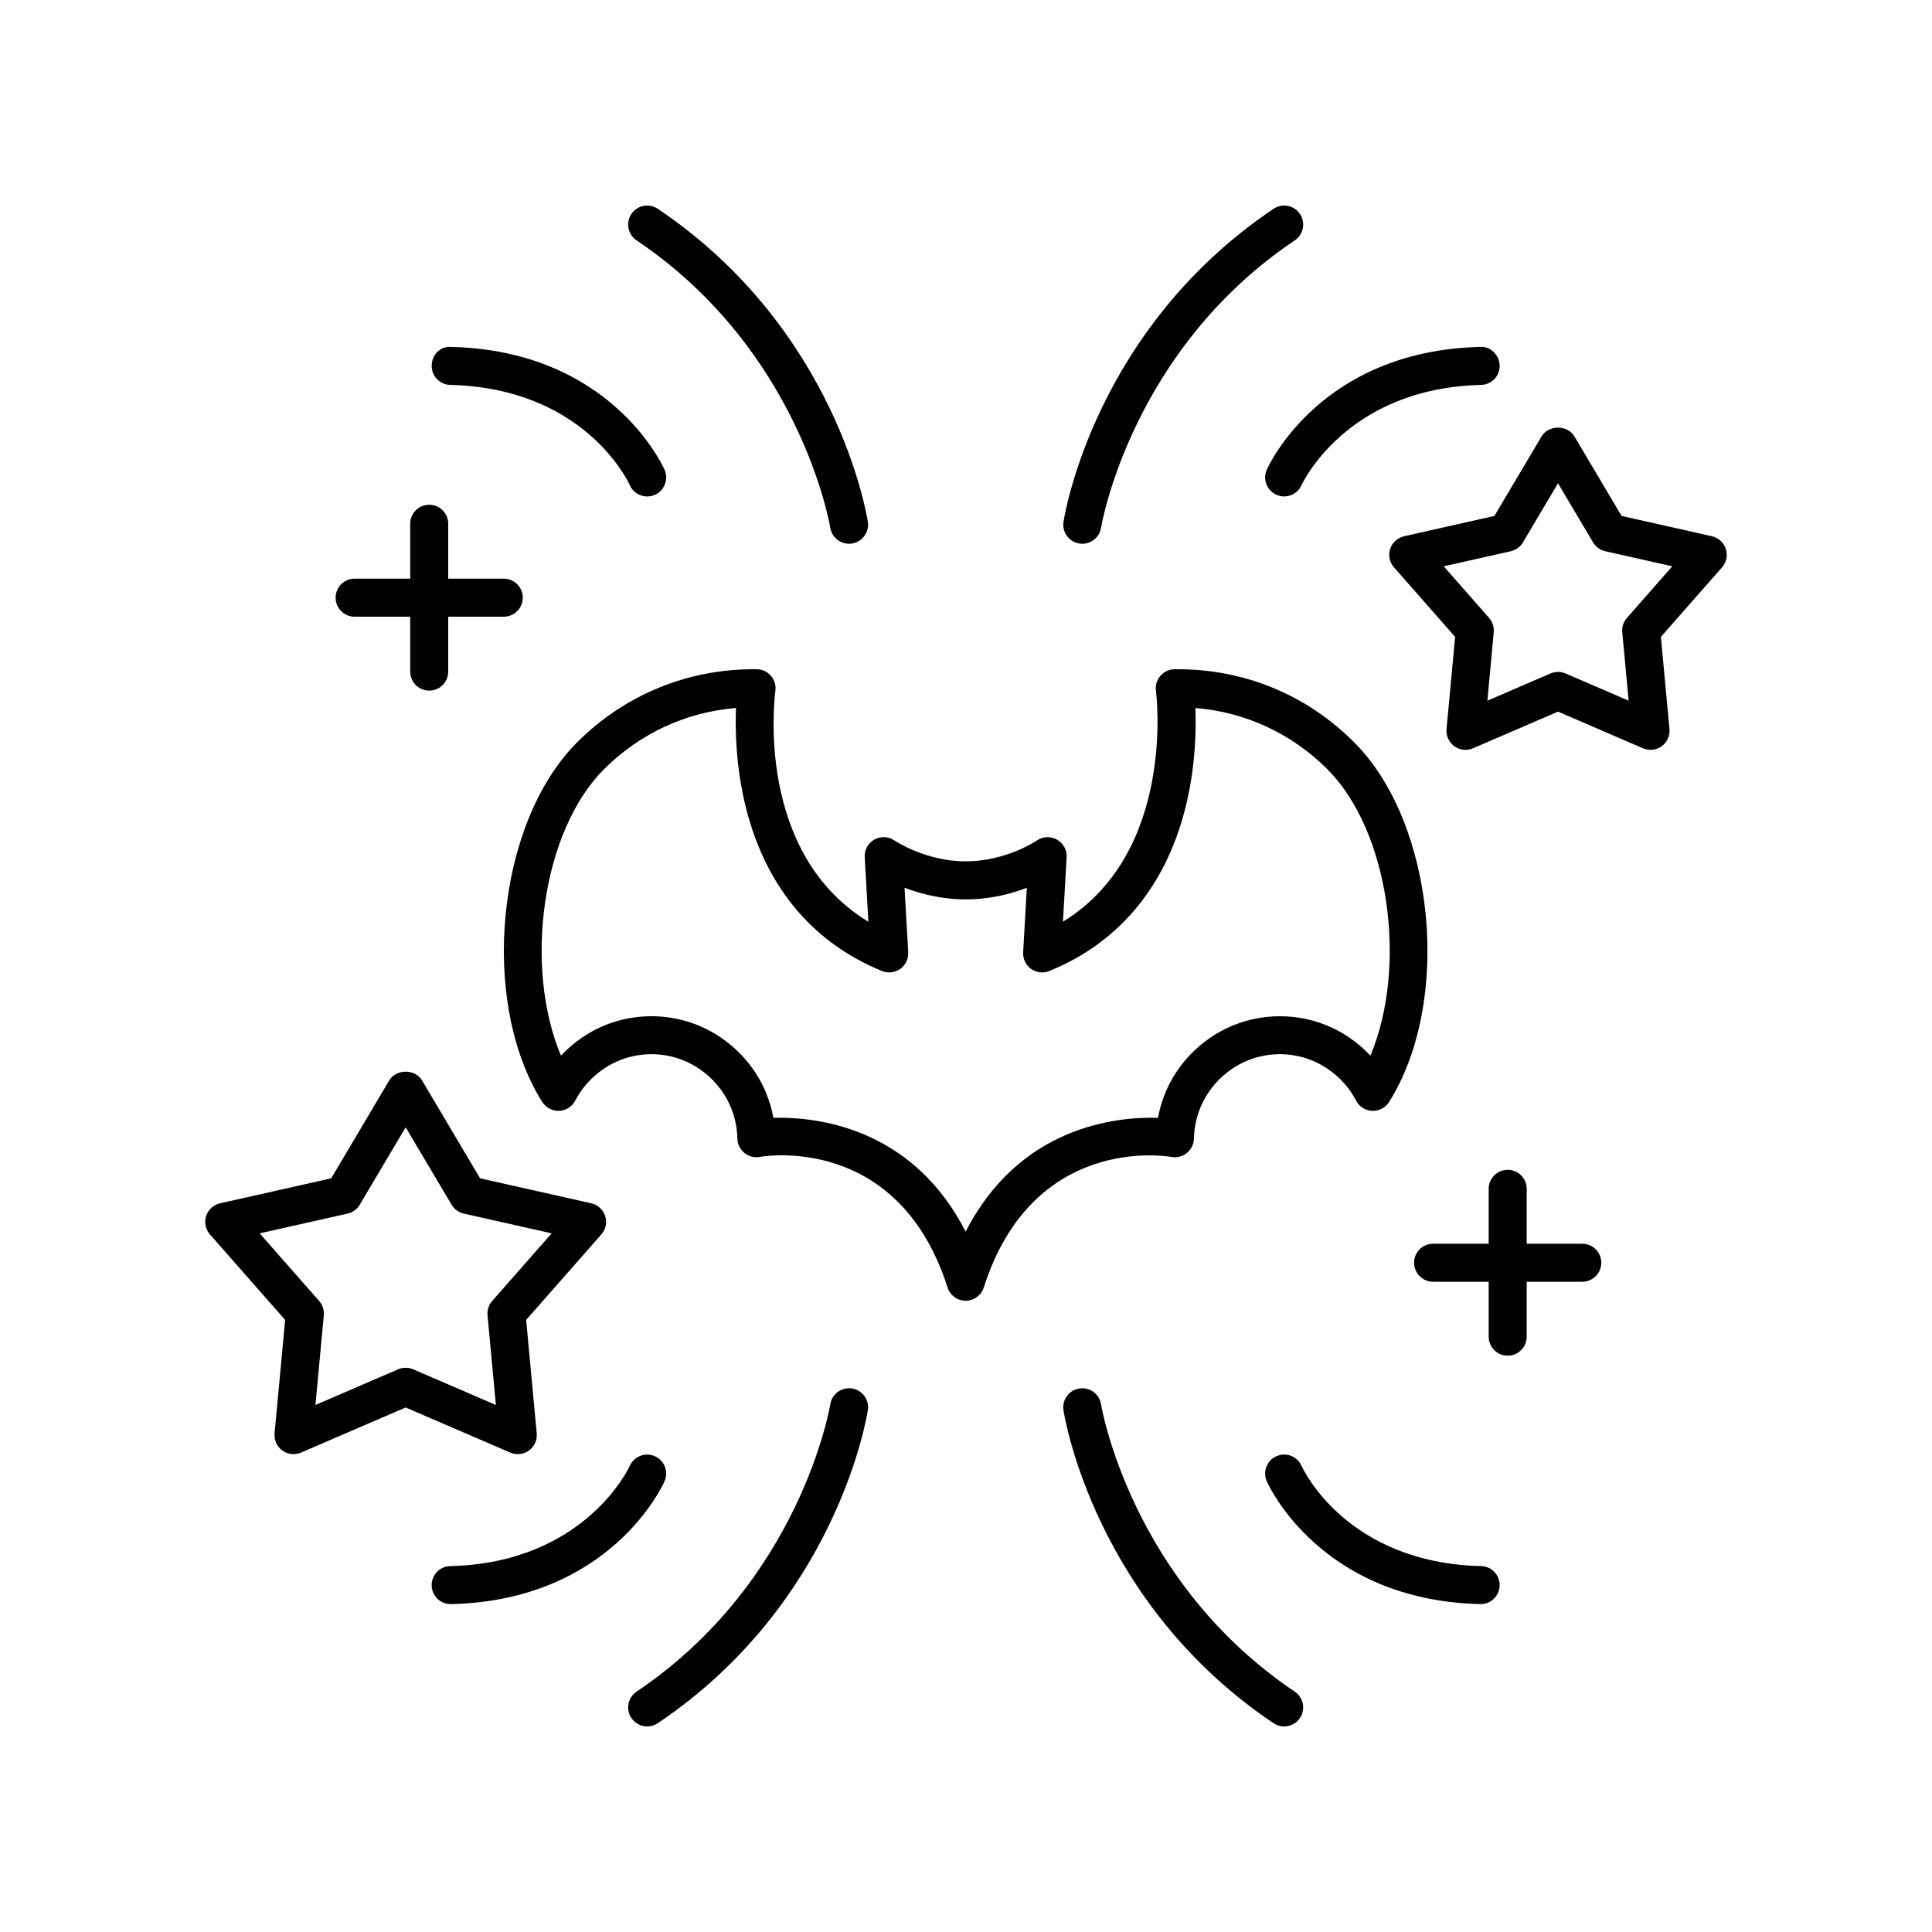
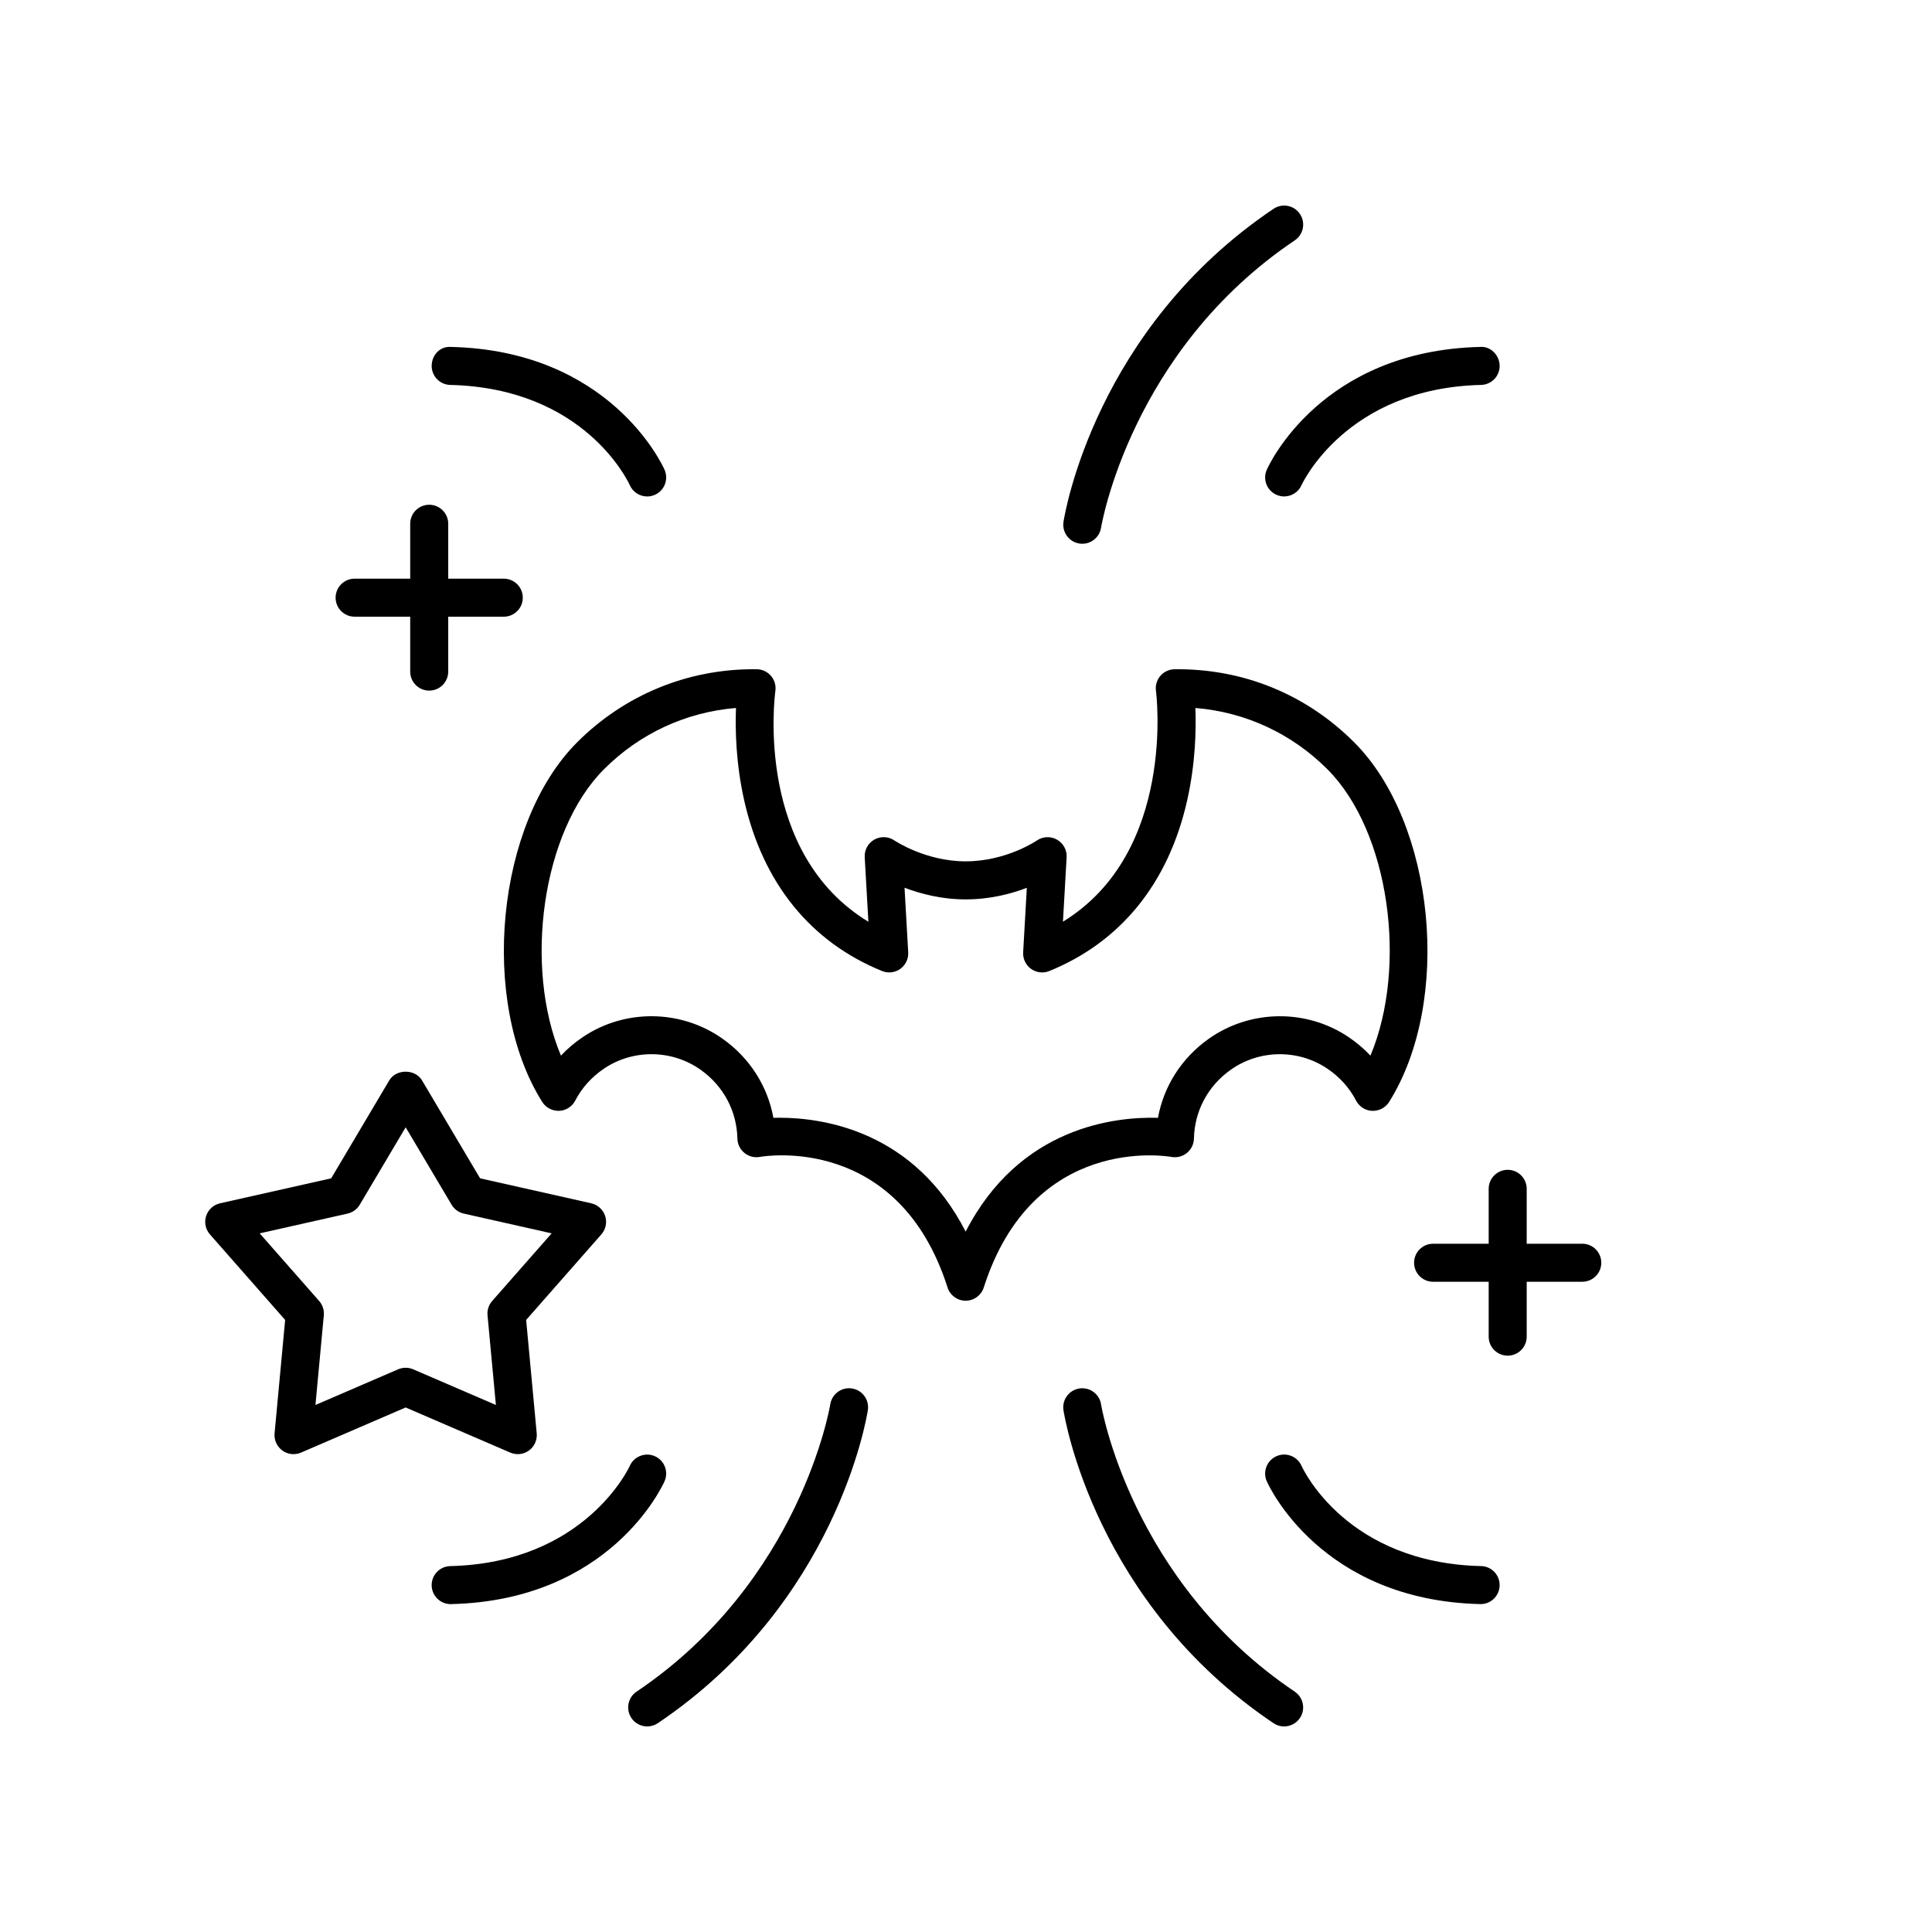
<svg xmlns="http://www.w3.org/2000/svg" fill="#000000" width="800px" height="800px" version="1.1" viewBox="144 144 512 512">
  <g>
    <path d="m454.46 450.6c1.445 0.262 2.945-0.125 4.09-1.055 1.145-0.934 1.82-2.32 1.855-3.797 0.152-7.309 3.699-13.957 9.73-18.234 7.598-5.391 17.879-5.531 25.609-0.32 3.285 2.211 5.859 5.07 7.644 8.496 0.836 1.598 2.465 2.629 4.266 2.699 1.82 0.043 3.504-0.82 4.469-2.352 16.773-26.668 12.191-73.883-9.25-95.316-12.703-12.707-29.398-19.578-47.605-19.363-1.441 0.02-2.809 0.656-3.754 1.75-0.945 1.094-1.367 2.543-1.172 3.973 0.059 0.457 5.473 42.719-24.648 61.176l0.973-17.078c0.113-1.922-0.891-3.731-2.574-4.676-1.672-0.945-3.754-0.844-5.336 0.254-0.078 0.055-8.09 5.508-18.844 5.508-10.648 0-18.789-5.473-18.855-5.516-1.582-1.094-3.66-1.191-5.332-0.258-1.684 0.941-2.68 2.762-2.566 4.684l0.973 17.098c-30.035-18.25-24.898-59.332-24.645-61.199 0.191-1.434-0.234-2.879-1.18-3.969-0.945-1.094-2.309-1.73-3.75-1.75-0.285-0.004-0.566-0.004-0.848-0.004-17.672 0-34.254 6.859-46.758 19.367-21.441 21.434-26.023 68.648-9.25 95.316 0.965 1.531 2.695 2.402 4.469 2.352 1.801-0.07 3.43-1.102 4.266-2.699 1.785-3.426 4.359-6.285 7.644-8.5 7.719-5.199 18.012-5.074 25.609 0.324 6.031 4.277 9.578 10.926 9.73 18.234 0.035 1.473 0.715 2.852 1.852 3.785 1.133 0.934 2.617 1.328 4.078 1.066 1.48-0.27 36.789-5.981 49.766 34.605 0.664 2.086 2.609 3.504 4.797 3.504 2.191 0 4.133-1.418 4.797-3.504 12.973-40.566 48.262-34.863 49.75-34.602zm-54.547 19.797c-13.648-26.629-37.57-30.184-49.367-30.184-0.555 0-1.082 0.008-1.586 0.023-1.531-8.398-6.258-15.844-13.438-20.938-11.012-7.812-25.91-7.992-37.07-0.461-2.144 1.445-4.078 3.086-5.797 4.914-9.895-23.555-5.086-59.398 11.418-75.902 9.496-9.492 21.75-15.148 34.973-16.227-0.223 5.613-0.051 14.637 2.188 24.555 4.934 21.844 17.566 37.457 36.527 45.156 1.594 0.648 3.418 0.434 4.828-0.566 1.402-1.008 2.195-2.66 2.098-4.387l-0.973-17.121c4.242 1.621 9.844 3.09 16.203 3.09 6.391 0 11.969-1.453 16.203-3.066l-0.973 17.098c-0.098 1.723 0.695 3.379 2.098 4.387 1.406 1 3.227 1.219 4.828 0.566 18.961-7.699 31.59-23.312 36.527-45.156 2.238-9.918 2.41-18.941 2.191-24.555 13.219 1.078 25.477 6.734 34.973 16.227 16.508 16.504 21.312 52.348 11.418 75.902-1.719-1.828-3.652-3.469-5.797-4.914-11.164-7.531-26.062-7.344-37.074 0.461-7.18 5.094-11.906 12.539-13.438 20.938-11.188-0.336-36.668 2.281-50.961 30.16z" />
-     <path d="m364.03 283.84c0.395 2.481 2.539 4.258 4.973 4.258 0.254 0 0.52-0.02 0.781-0.062 2.746-0.43 4.625-3 4.203-5.742-0.32-2.078-8.406-51.172-55.664-82.957-2.309-1.551-5.441-0.945-6.996 1.367-1.551 2.309-0.941 5.438 1.367 6.992 43.484 29.246 51.262 75.68 51.336 76.145z" />
    <path d="m263.32 246.01c35.484 0.844 47.09 25.477 47.586 26.574 0.836 1.871 2.676 2.984 4.606 2.984 0.68 0 1.371-0.141 2.031-0.434 2.547-1.129 3.695-4.106 2.57-6.648-0.566-1.285-14.441-31.547-56.555-32.547-2.957-0.223-5.086 2.133-5.156 4.914-0.066 2.781 2.133 5.094 4.918 5.156z" />
    <path d="m430.04 288.04c0.262 0.043 0.527 0.062 0.781 0.062 2.434 0 4.582-1.777 4.973-4.258 0.074-0.465 7.852-46.898 51.336-76.148 2.309-1.551 2.918-4.684 1.367-6.992-1.555-2.309-4.68-2.926-6.996-1.367-47.258 31.789-55.344 80.883-55.664 82.957-0.422 2.746 1.457 5.312 4.203 5.746z" />
    <path d="m482.28 275.13c0.66 0.293 1.352 0.434 2.031 0.434 1.934 0 3.777-1.117 4.609-3 0.117-0.258 11.789-25.703 47.582-26.555 2.785-0.062 4.984-2.375 4.918-5.156-0.07-2.781-2.461-5.156-5.156-4.914-42.117 1-55.988 31.262-56.555 32.547-1.125 2.539 0.02 5.516 2.57 6.644z" />
    <path d="m435.79 516.16c-0.434-2.742-3.008-4.625-5.758-4.195-2.746 0.43-4.625 3-4.203 5.742 0.32 2.074 8.41 51.172 55.664 82.957 0.867 0.582 1.84 0.859 2.809 0.859 1.617 0 3.211-0.781 4.188-2.227 1.551-2.309 0.941-5.438-1.367-6.992-43.48-29.25-51.262-75.68-51.332-76.145z" />
    <path d="m536.5 559.03c-35.484-0.844-47.09-25.477-47.586-26.574-1.133-2.535-4.109-3.68-6.637-2.551-2.547 1.129-3.695 4.106-2.57 6.648 0.566 1.285 14.441 31.547 56.555 32.547 0.039 0.004 0.078 0.004 0.117 0.004 2.731 0 4.969-2.176 5.039-4.918 0.066-2.785-2.133-5.094-4.918-5.156z" />
    <path d="m369.79 511.96c-2.762-0.434-5.324 1.453-5.758 4.195-0.074 0.465-7.852 46.898-51.336 76.148-2.309 1.551-2.918 4.684-1.367 6.992 0.973 1.445 2.562 2.227 4.188 2.227 0.965 0 1.941-0.277 2.809-0.859 47.258-31.789 55.344-80.883 55.664-82.957 0.426-2.746-1.453-5.316-4.199-5.746z" />
    <path d="m317.54 529.91c-2.527-1.121-5.519 0.031-6.641 2.57-0.117 0.258-11.789 25.703-47.582 26.555-2.785 0.062-4.984 2.375-4.922 5.156 0.07 2.742 2.309 4.918 5.039 4.918 0.039 0 0.078 0 0.117-0.004 42.113-1 55.988-31.262 56.555-32.547 1.129-2.547-0.016-5.523-2.566-6.648z" />
-     <path d="m601.36 289.47c-0.551-1.691-1.953-2.969-3.684-3.359l-23.941-5.383-12.516-21.105c-1.82-3.062-6.848-3.055-8.668 0l-12.516 21.105-23.938 5.383c-1.73 0.391-3.133 1.664-3.684 3.359-0.551 1.691-0.168 3.547 1.008 4.883l16.203 18.426-2.277 24.434c-0.164 1.77 0.621 3.496 2.055 4.543 0.875 0.637 1.914 0.961 2.961 0.961 0.676 0 1.352-0.137 1.996-0.414l22.523-9.715 22.527 9.719c1.648 0.707 3.527 0.492 4.961-0.551 1.438-1.047 2.219-2.773 2.055-4.543l-2.277-24.434 16.203-18.426c1.176-1.336 1.559-3.191 1.008-4.883zm-26.211 18.289c-0.914 1.039-1.363 2.414-1.234 3.793l1.691 18.137-16.723-7.215c-1.277-0.547-2.715-0.547-3.996 0.004l-16.719 7.211 1.688-18.137c0.129-1.379-0.32-2.754-1.234-3.793l-12.023-13.68 17.77-3.996c1.352-0.305 2.519-1.152 3.227-2.344l9.289-15.668 9.293 15.668c0.707 1.195 1.875 2.039 3.227 2.344l17.77 3.996z" />
    <path d="m284.18 528.4c1.438-1.047 2.219-2.773 2.055-4.543l-2.801-30.059 19.93-22.668c1.176-1.336 1.559-3.191 1.008-4.883-0.551-1.691-1.953-2.969-3.684-3.359l-29.457-6.621-15.398-25.965c-1.82-3.059-6.848-3.055-8.668 0l-15.395 25.965-29.457 6.621c-1.73 0.391-3.133 1.664-3.684 3.359-0.551 1.691-0.168 3.547 1.008 4.883l19.93 22.668-2.801 30.059c-0.164 1.77 0.621 3.5 2.059 4.543 0.875 0.637 1.914 0.961 2.961 0.961 0.676 0 1.352-0.137 1.996-0.41l27.715-11.957 27.723 11.957c1.645 0.707 3.531 0.492 4.961-0.551zm-30.684-21.52c-0.637-0.273-1.312-0.41-1.992-0.41-0.68 0-1.359 0.137-1.996 0.41l-21.91 9.453 2.215-23.766c0.129-1.379-0.32-2.754-1.234-3.793l-15.758-17.922 23.285-5.238c1.352-0.305 2.519-1.152 3.227-2.344l12.172-20.527 12.176 20.527c0.707 1.195 1.875 2.039 3.227 2.344l23.285 5.238-15.758 17.922c-0.914 1.039-1.363 2.414-1.234 3.793l2.215 23.766z" />
    <path d="m237.98 307.43h14.727v14.547c0 2.781 2.254 5.039 5.039 5.039 2.785 0 5.039-2.258 5.039-5.039v-14.547h14.719c2.785 0 5.039-2.258 5.039-5.039s-2.254-5.039-5.039-5.039h-14.719v-14.547c0-2.781-2.254-5.039-5.039-5.039-2.785 0-5.039 2.254-5.039 5.039v14.547h-14.727c-2.785 0-5.039 2.258-5.039 5.039 0 2.785 2.254 5.039 5.039 5.039z" />
    <path d="m563.32 473.6h-14.727v-14.547c0-2.781-2.254-5.039-5.039-5.039-2.785 0-5.039 2.258-5.039 5.039v14.547h-14.727c-2.785 0-5.039 2.258-5.039 5.039s2.254 5.039 5.039 5.039h14.727v14.547c0 2.781 2.254 5.039 5.039 5.039 2.785 0 5.039-2.254 5.039-5.039v-14.547h14.727c2.785 0 5.039-2.254 5.039-5.039-0.004-2.785-2.258-5.039-5.039-5.039z" />
  </g>
</svg>